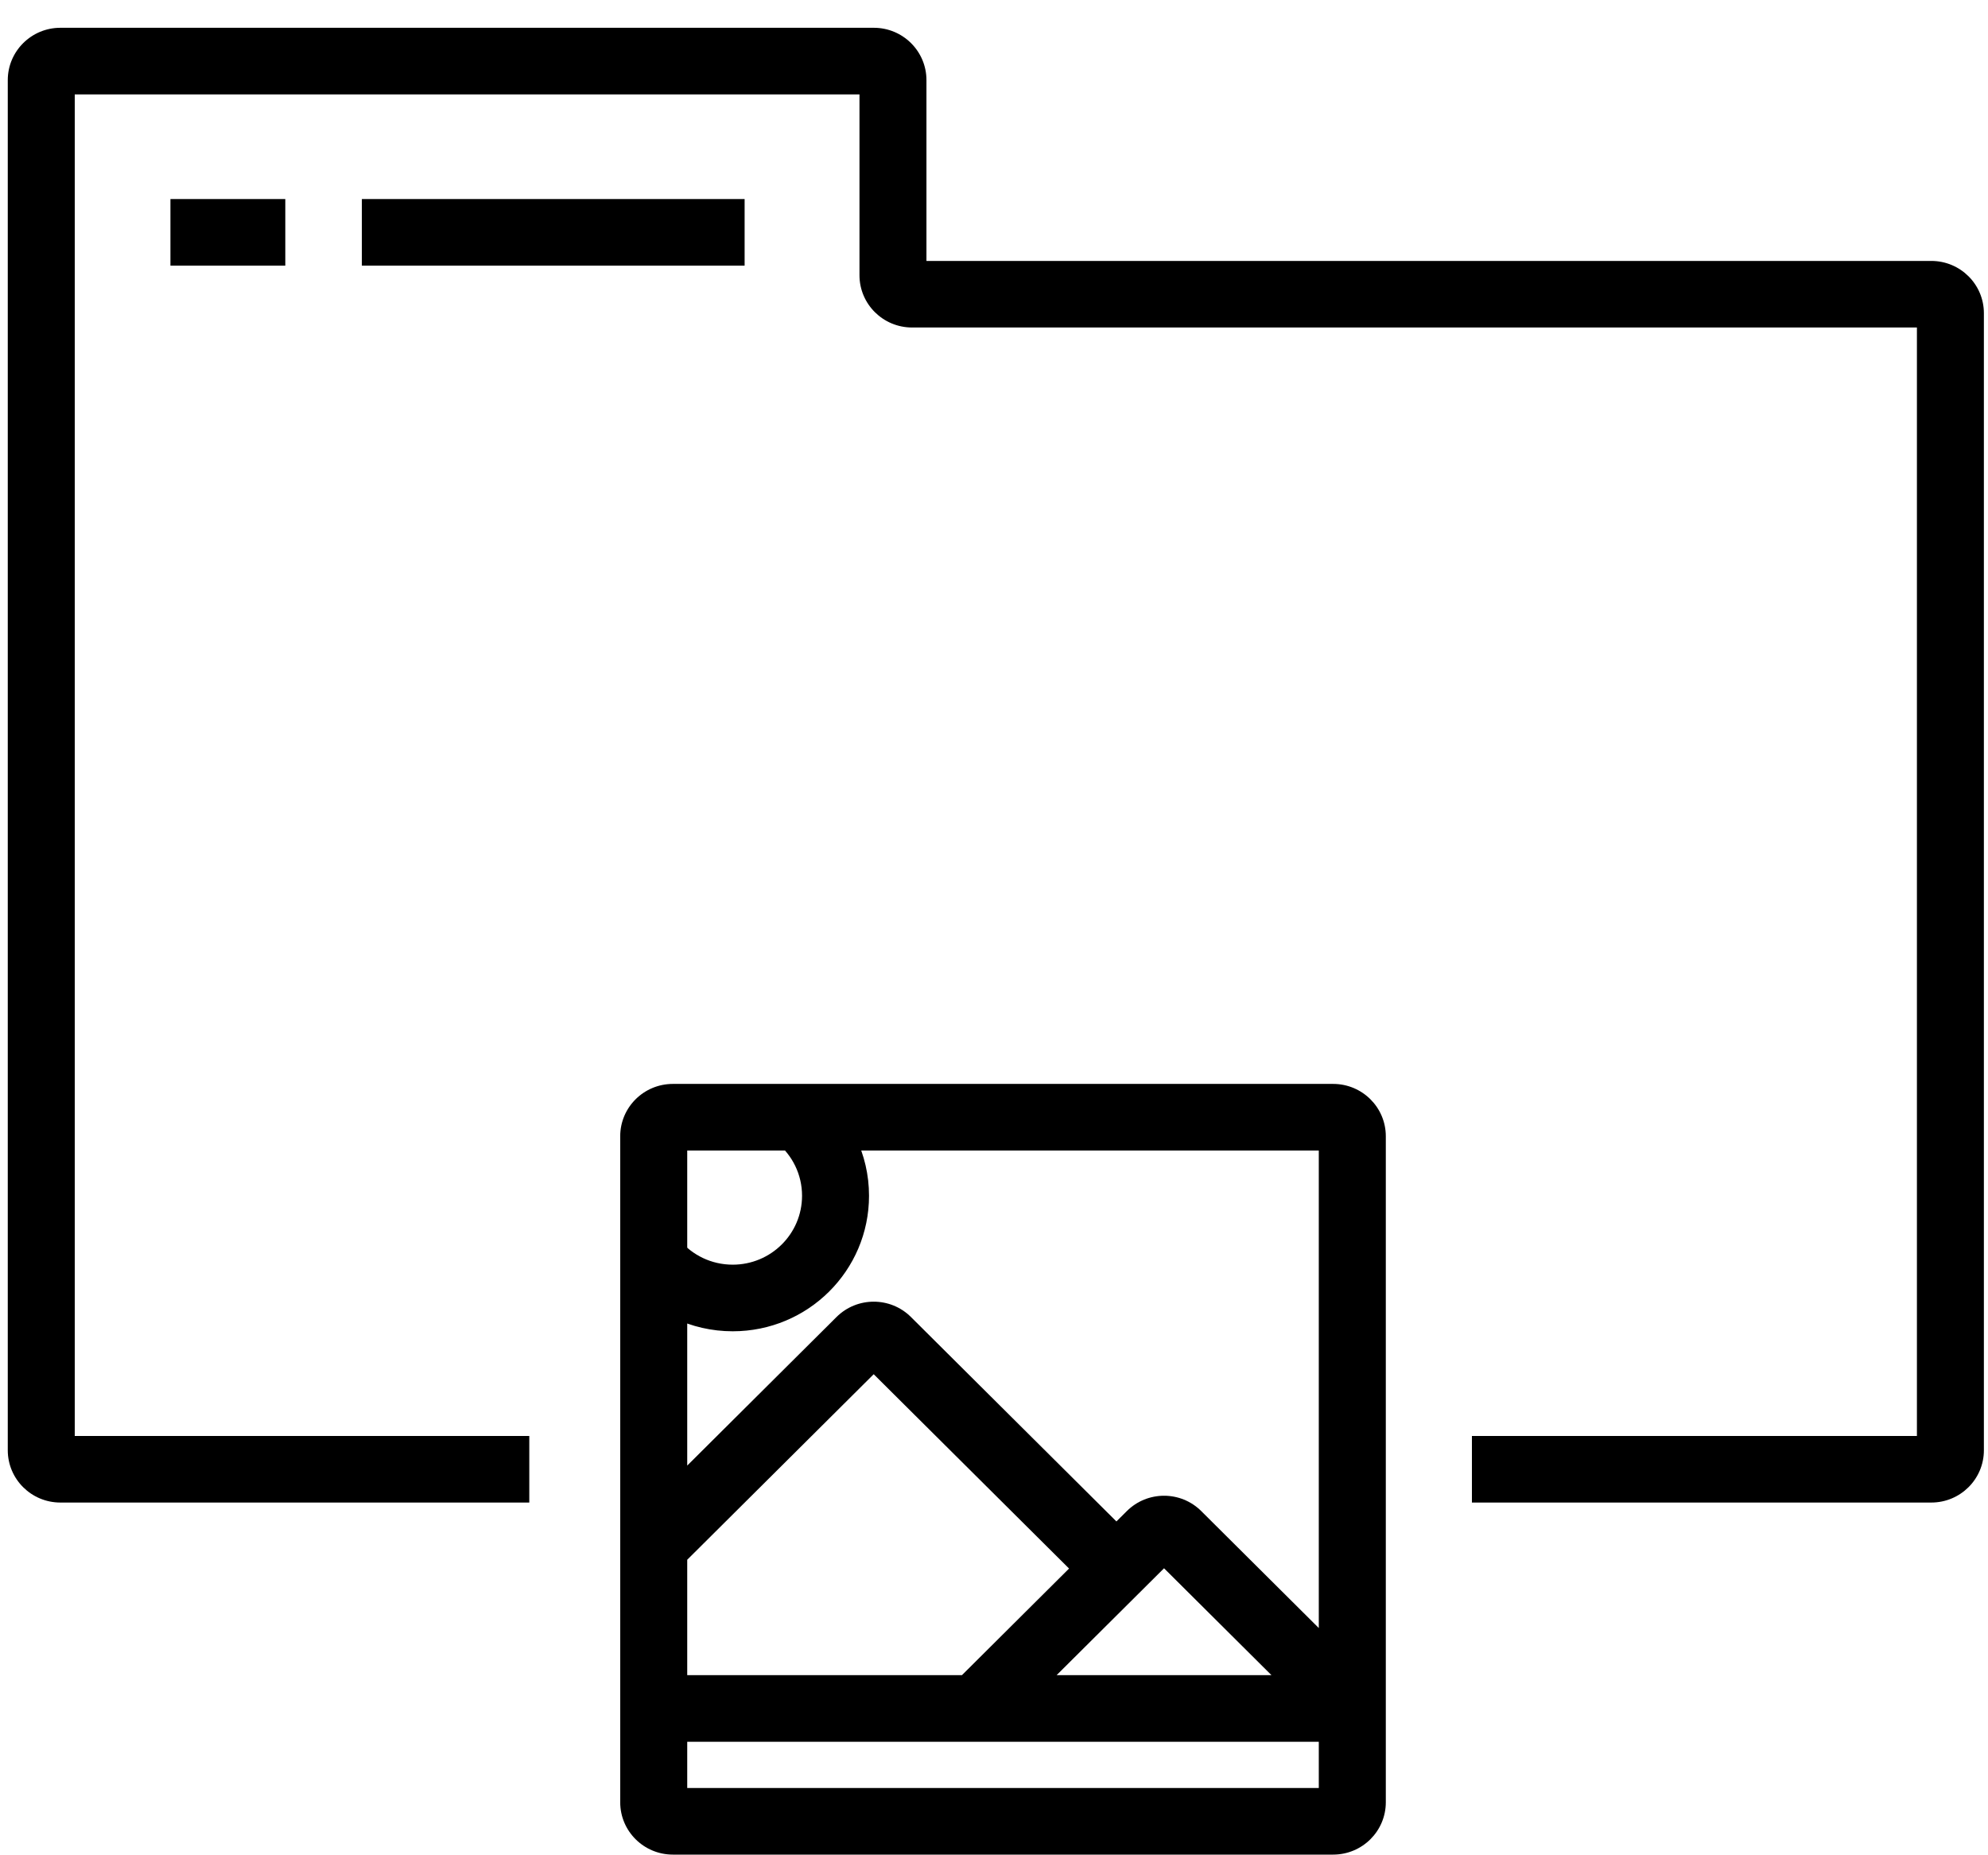
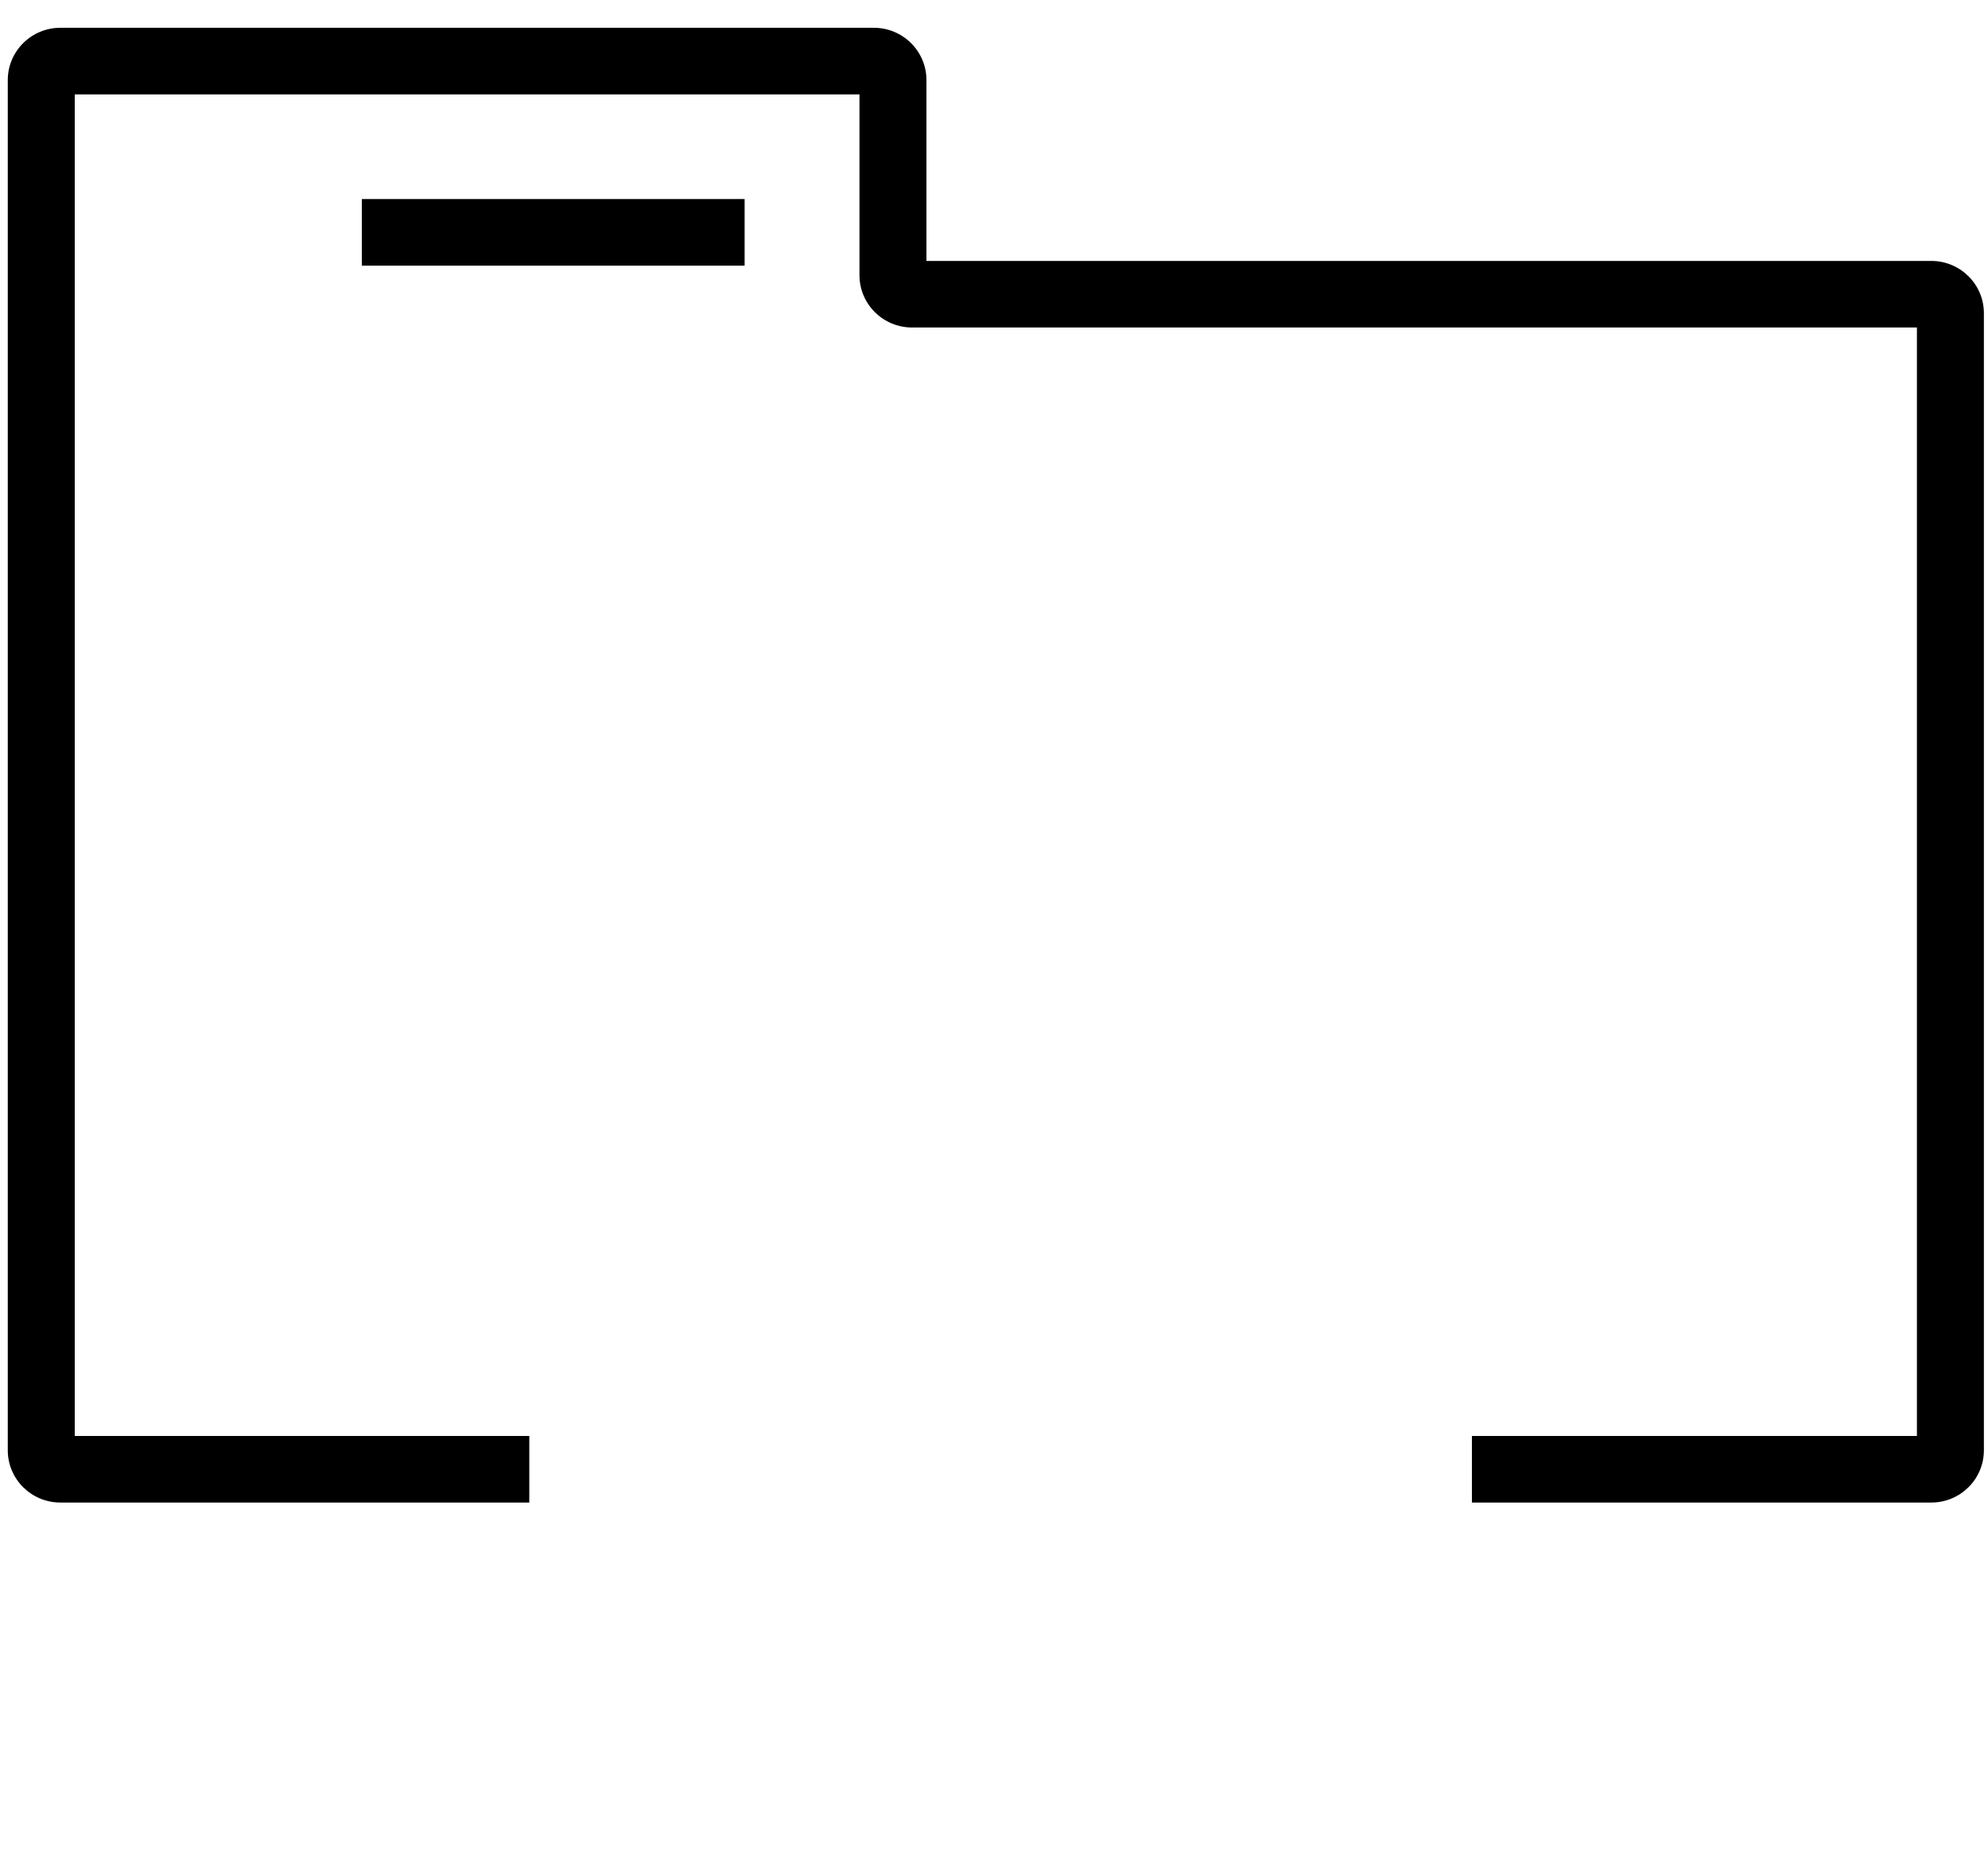
<svg xmlns="http://www.w3.org/2000/svg" width="45" height="42" viewBox="0 0 45 42" fill="none">
  <path fill-rule="evenodd" clip-rule="evenodd" d="M1.692 2.137V32.508H11.981V34.015H1.367C0.709 34.015 0.176 33.485 0.176 32.831V1.814C0.176 1.16 0.709 0.629 1.367 0.629H19.78C20.438 0.629 20.971 1.16 20.971 1.814V5.907H43.716C44.374 5.907 44.907 6.437 44.907 7.091V32.831C44.907 33.485 44.374 34.015 43.716 34.015H33.318V32.508H43.391V7.414H20.646C19.988 7.414 19.455 6.884 19.455 6.23V2.137H1.692Z" fill="black" />
-   <path fill-rule="evenodd" clip-rule="evenodd" d="M15.556 40.477H29.852V39.431H15.556V40.477ZM15.556 37.923H21.774L24.199 35.509L19.777 31.11L15.556 35.31V37.923ZM15.556 33.178L18.935 29.815C19.4 29.352 20.155 29.352 20.62 29.815L25.271 34.443L25.506 34.209C25.972 33.745 26.727 33.745 27.192 34.209L29.852 36.856V26.046H15.556V33.178ZM28.781 37.923L26.349 35.503L23.917 37.923H28.781ZM15.231 41.985C14.573 41.985 14.039 41.455 14.039 40.8V25.723C14.039 25.068 14.573 24.538 15.231 24.538H30.177C30.835 24.538 31.369 25.068 31.369 25.723V40.8C31.369 41.455 30.835 41.985 30.177 41.985H15.231Z" fill="black" />
-   <path fill-rule="evenodd" clip-rule="evenodd" d="M3.858 4.506H6.458V6.014H3.858V4.506Z" fill="black" />
  <path fill-rule="evenodd" clip-rule="evenodd" d="M8.191 4.506H16.855V6.014H8.191V4.506Z" fill="black" />
-   <path fill-rule="evenodd" clip-rule="evenodd" d="M18.155 27.07C18.155 26.588 17.936 26.158 17.59 25.871L18.561 24.713C19.238 25.274 19.671 26.122 19.671 27.07C19.671 28.765 18.29 30.138 16.586 30.138C15.633 30.138 14.78 29.707 14.215 29.034L15.38 28.068C15.669 28.413 16.101 28.63 16.586 28.63C17.452 28.63 18.155 27.932 18.155 27.07Z" fill="black" />
</svg>